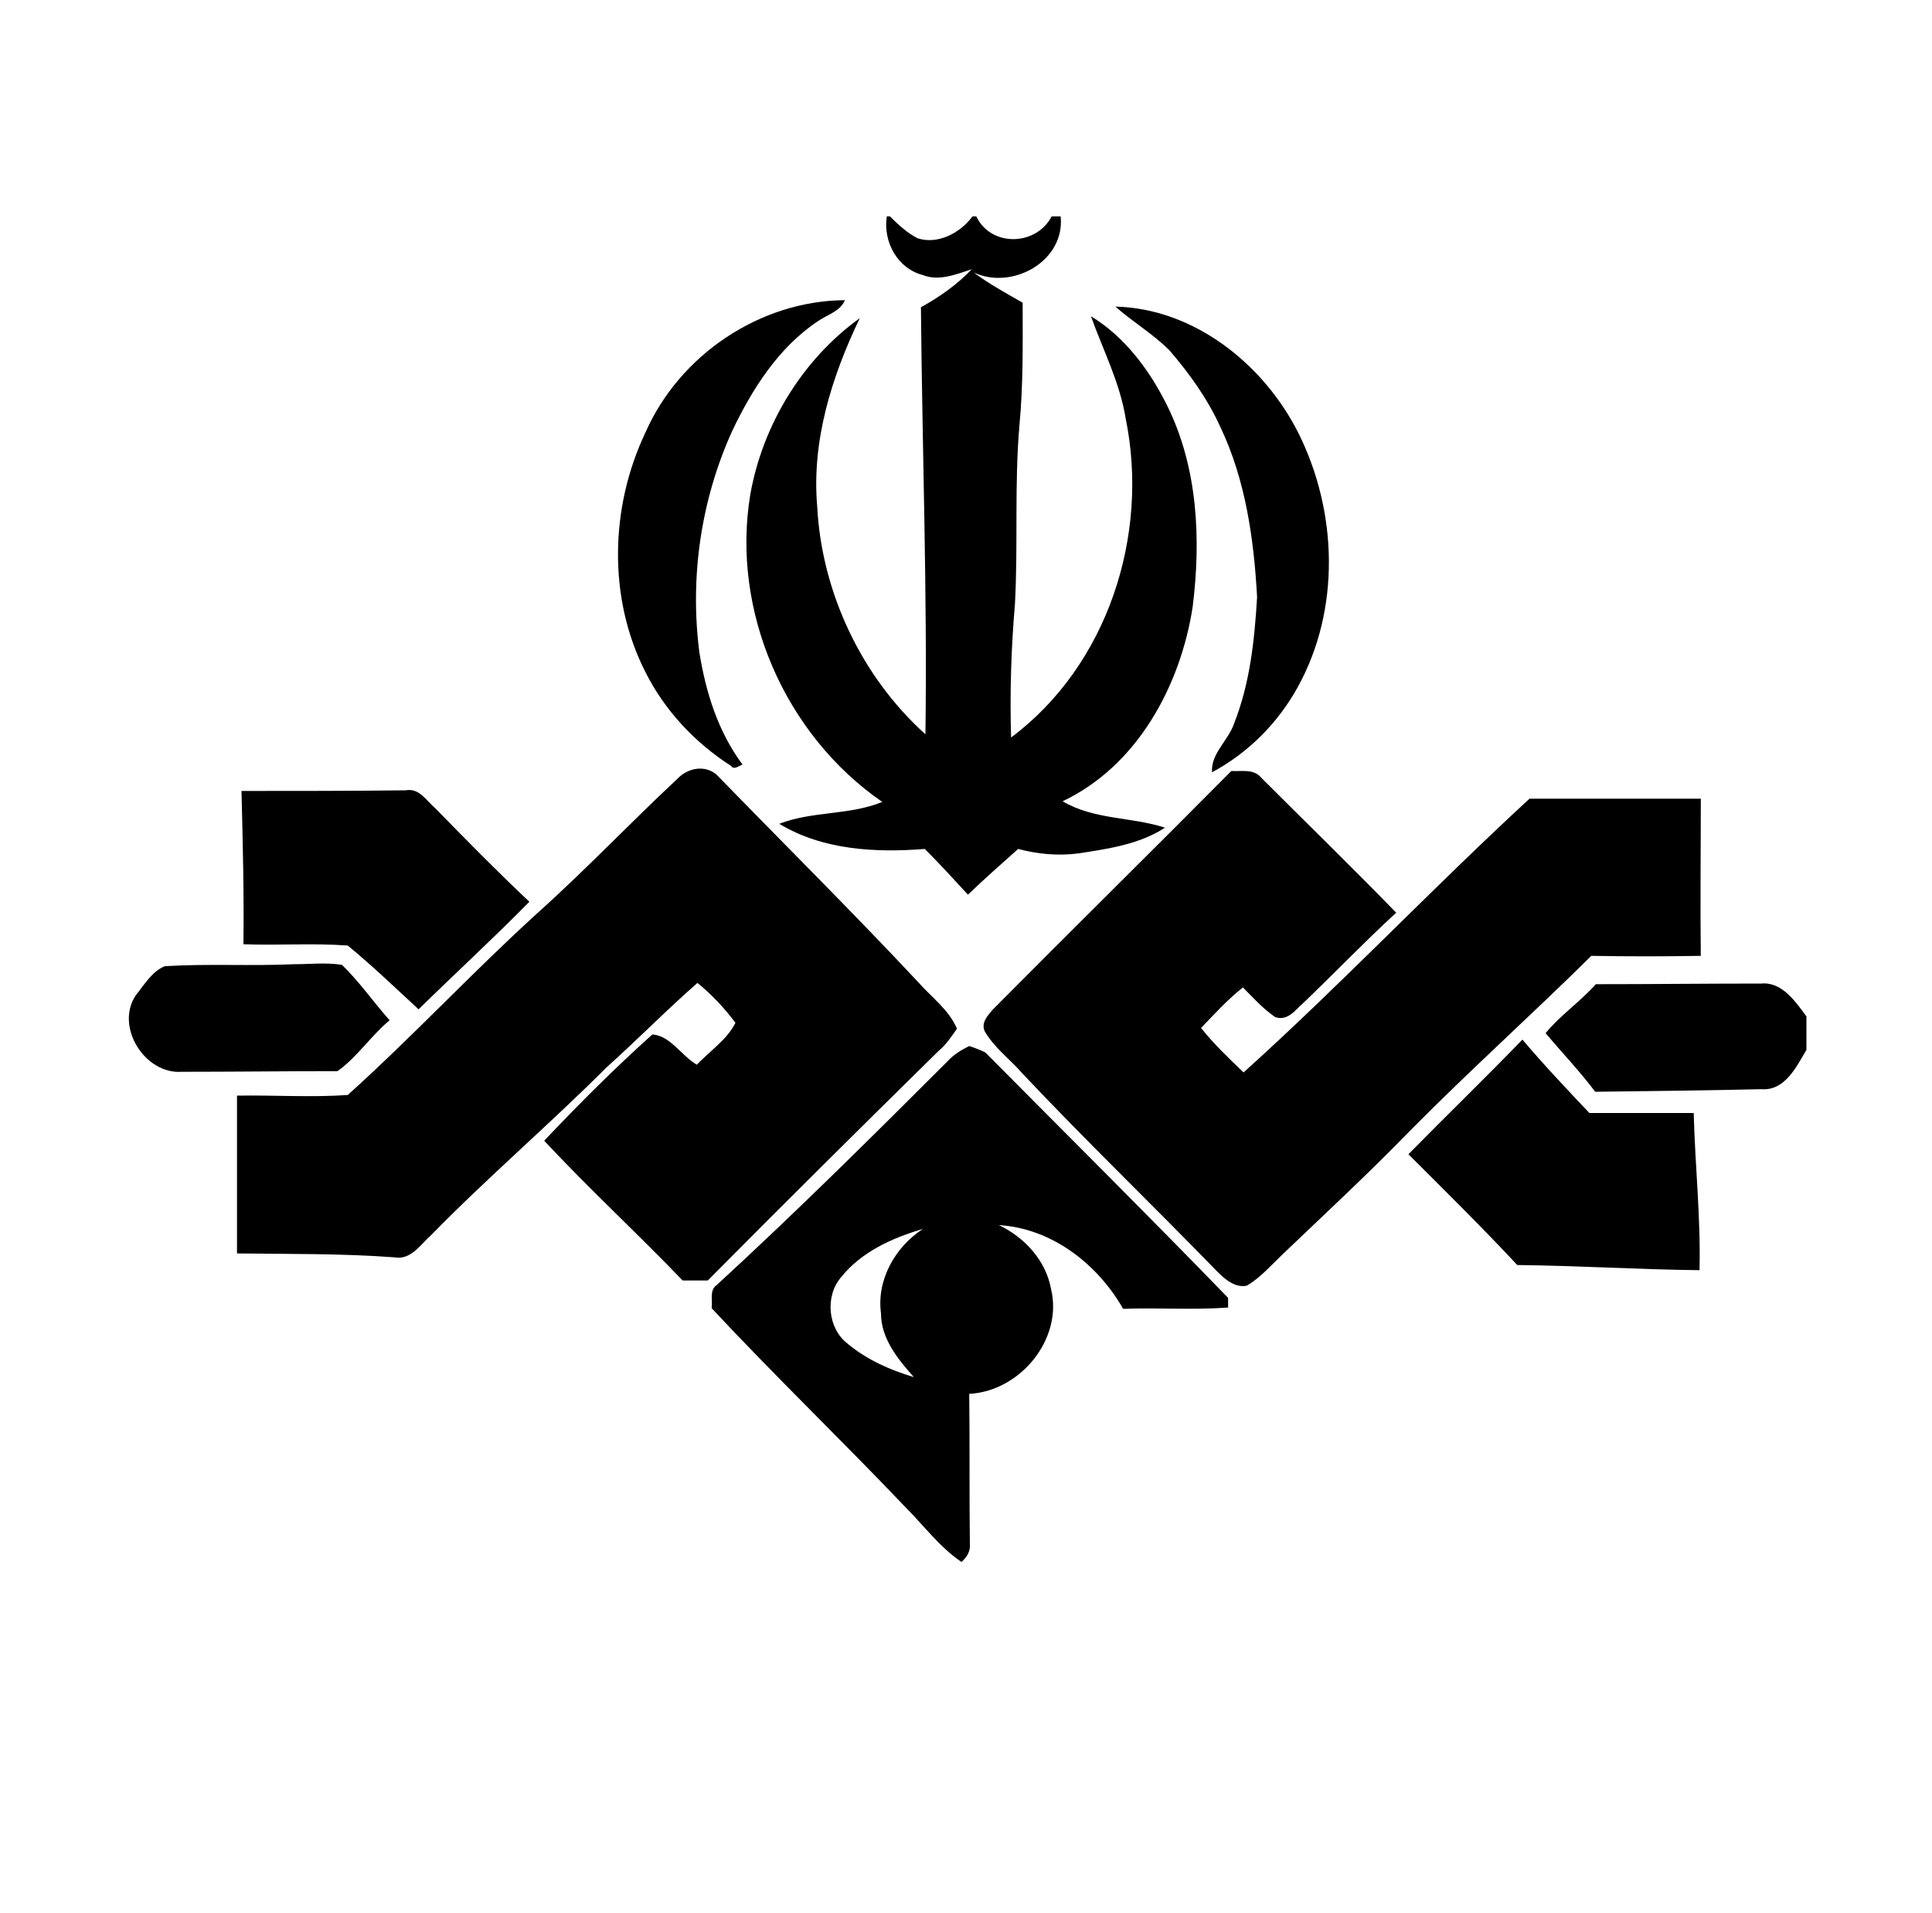
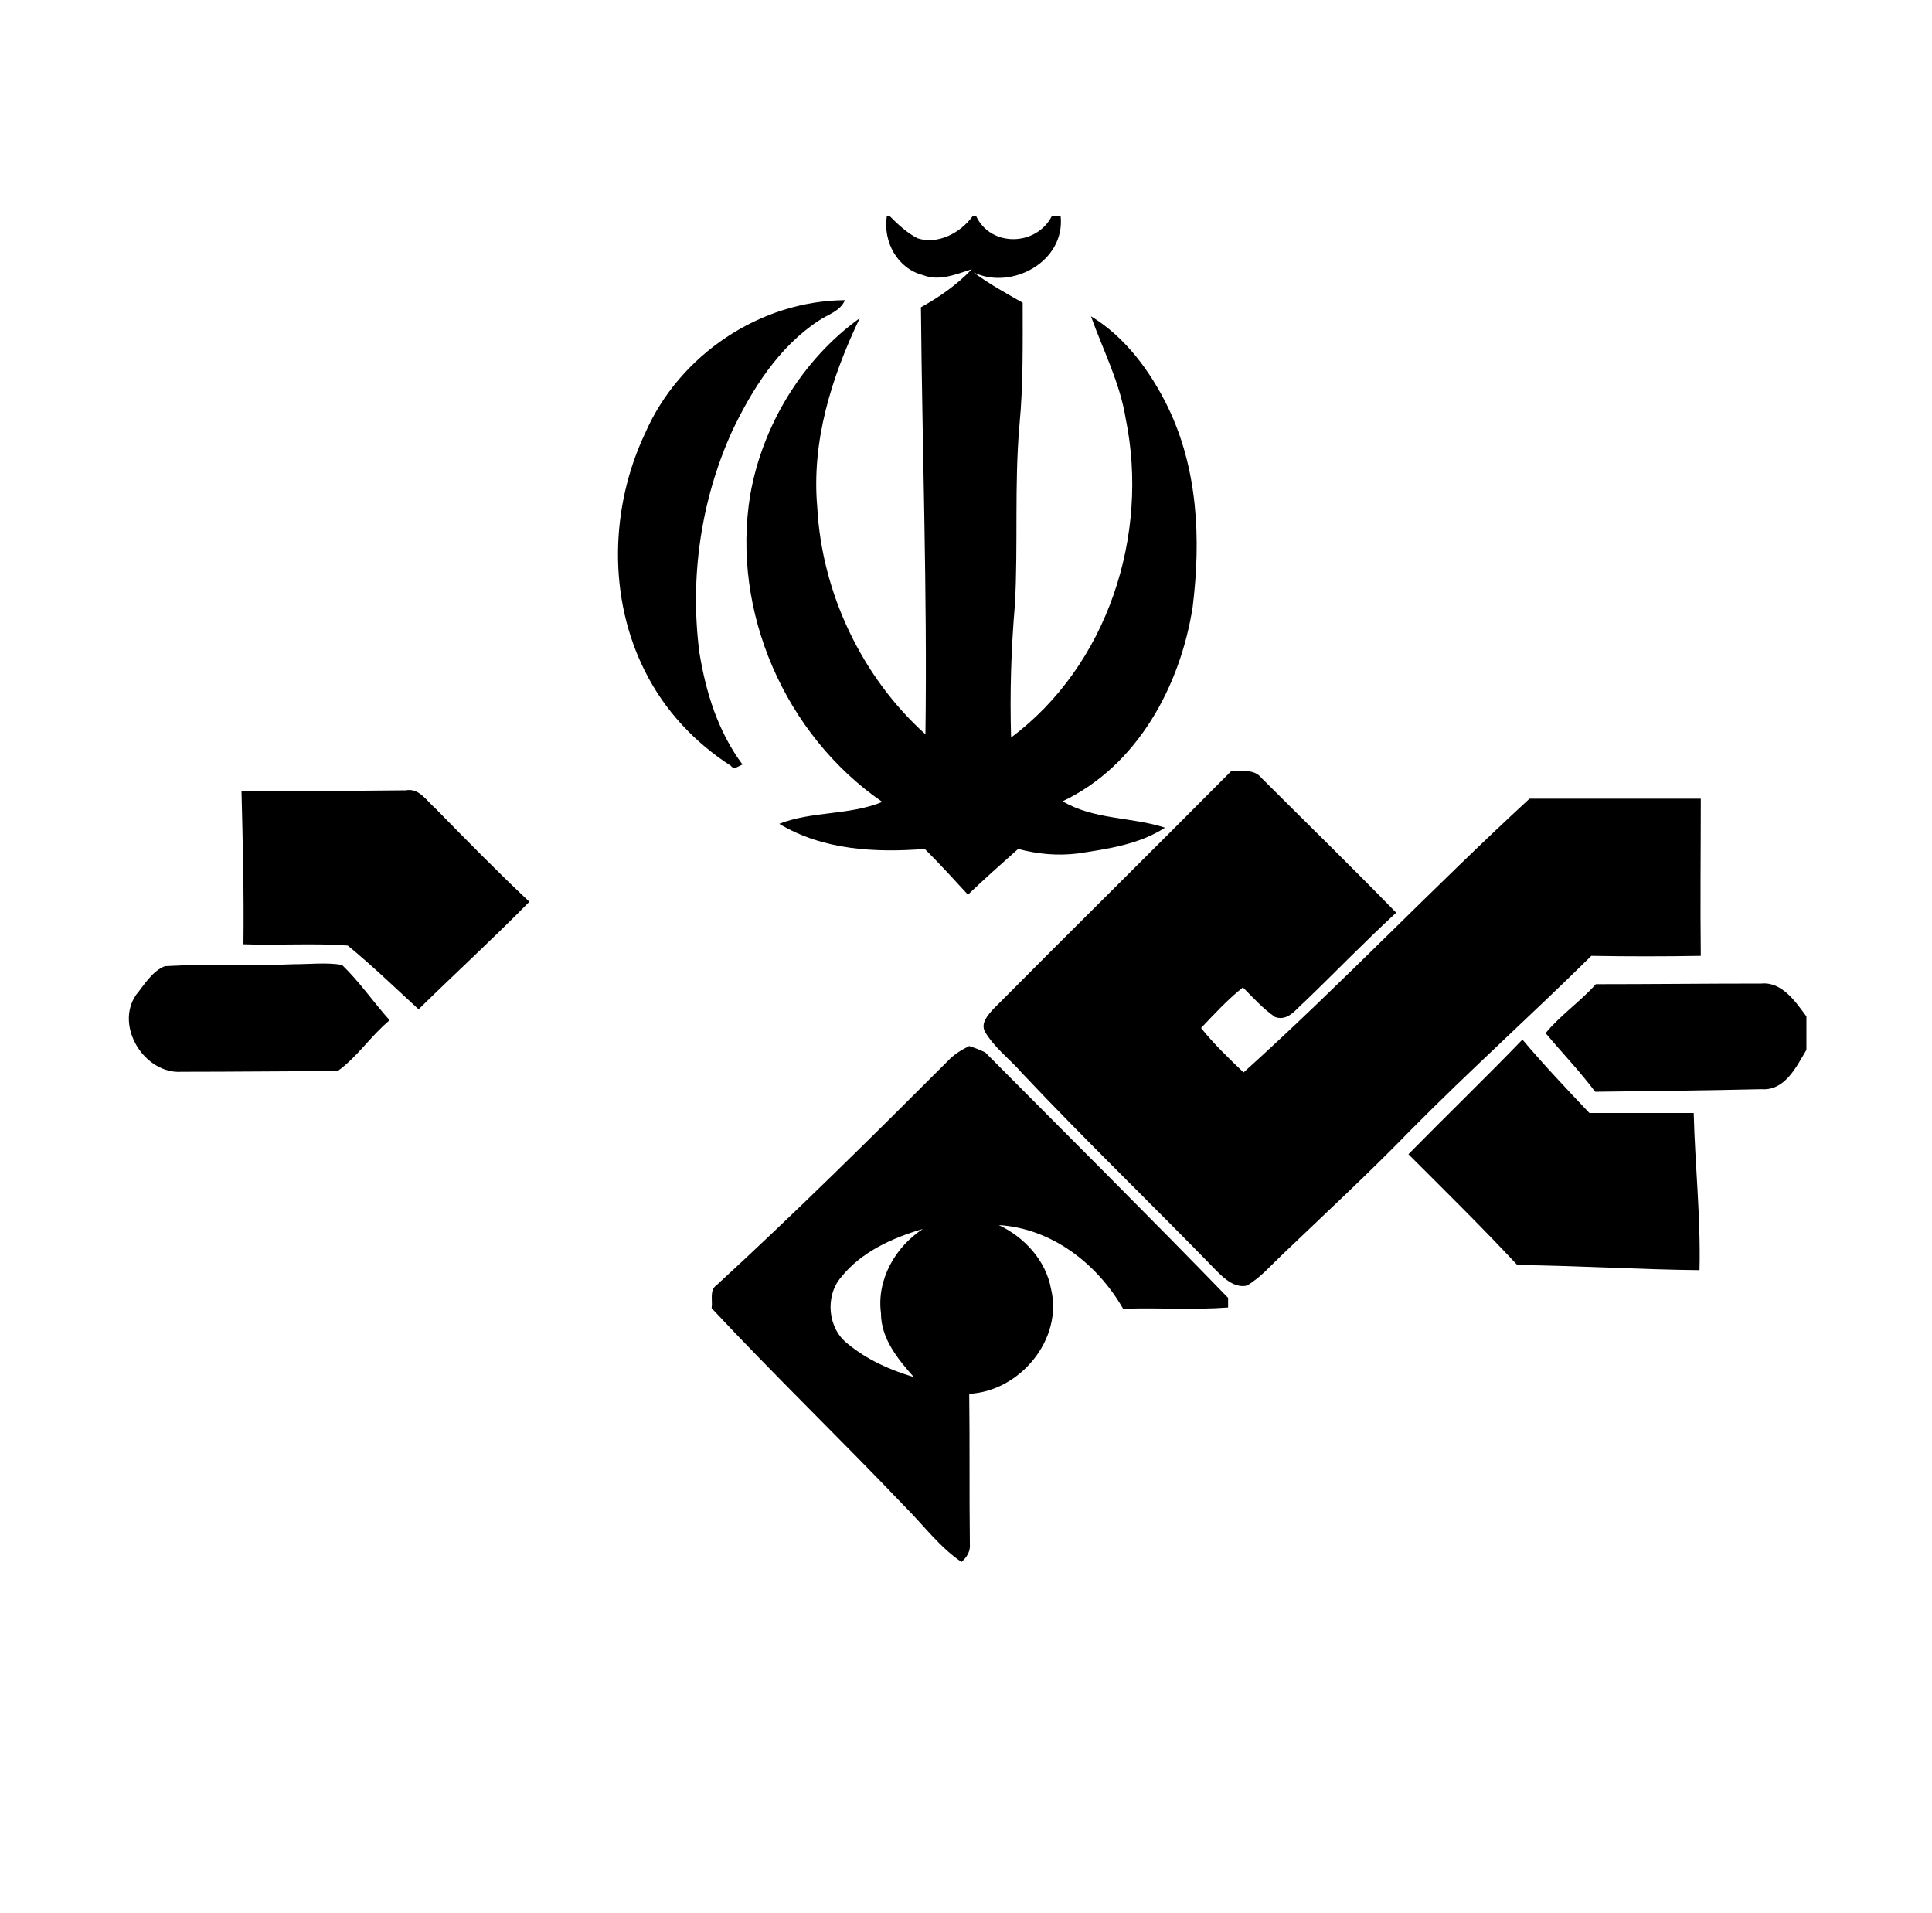
<svg xmlns="http://www.w3.org/2000/svg" version="1.1" id="Layer_1" x="0px" y="0px" viewBox="22 -20 300 297" style="enable-background:new 22 -20 300 297;" xml:space="preserve">
  <style type="text/css">
	.st0{fill-rule:evenodd;clip-rule:evenodd;fill:#000000;}
</style>
  <g id="_x23_ffffffff">
</g>
  <g>
    <path class="st0" d="M159.7,13.6h0.5c1.3,1.3,2.7,2.6,4.3,3.4c3.1,1,6.6-0.8,8.5-3.4h0.6c2.3,4.8,9.3,4.6,11.7,0h1.4   c0.7,7-7.6,11.5-13.5,8.7c2.4,1.8,5,3.2,7.6,4.7c0,6.3,0.1,12.7-0.5,19c-0.8,9.2-0.2,18.6-0.7,27.8c-0.6,7-0.8,13.8-0.6,20.7   C194,83.3,200.5,63.1,196.8,45c-0.9-5.6-3.5-10.6-5.4-15.9c5.3,3.2,9.2,8.5,11.9,14c4.7,9.6,5.2,20.6,3.9,31.1   c-1.9,12.3-8.6,24.7-20.2,30.2c4.9,2.9,10.7,2.4,15.9,4.1c-4,2.6-8.9,3.3-13.5,4c-3.2,0.4-6.3,0.1-9.3-0.7   c-2.7,2.4-5.3,4.7-7.8,7.1c-2.2-2.4-4.4-4.8-6.7-7.1c-7.6,0.6-15.8,0.2-22.6-3.9c5.1-2,10.9-1.3,16-3.4   c-15.1-10.4-23.5-29.6-20.5-47.7c1.9-10.8,8.1-21,17-27.4c-4.4,9.2-7.5,19.1-6.6,29.3c0.7,13.3,6.9,26.4,16.8,35.3   c0.3-22.1-0.5-44.2-0.7-66.3c2.9-1.6,5.6-3.5,7.9-5.9c-2.5,0.8-5.1,1.9-7.6,0.9C161.4,21.7,159.1,17.6,159.7,13.6L159.7,13.6z" />
    <path class="st0" d="M122.2,47.2c5.3-12.1,17.8-20.5,31-20.6c-0.7,1.7-2.6,2.2-4.1,3.2c-6.2,4.1-10.3,10.6-13.4,17.1   c-4.9,10.8-6.6,22.8-5.1,34.4c1,6.2,2.9,12.3,6.7,17.4c-0.6,0.2-1.3,0.9-1.8,0.2c-5.6-3.6-10.3-8.6-13.3-14.6   C116.4,72.9,116.7,58.8,122.2,47.2L122.2,47.2z" />
-     <path class="st0" d="M195.2,27.6c12.2,0.3,23,8.9,28.4,19.6c6.1,12.2,6.6,27.4-0.1,39.5c-3.1,5.6-7.7,10.2-13.3,13.2   c-0.2-2.9,2.5-4.9,3.4-7.5c2.5-6.3,3.2-13,3.6-19.7c-0.5-9.1-1.8-18.2-5.7-26.4c-2-4.4-4.8-8.3-7.9-11.9   C201,31.8,197.9,30,195.2,27.6L195.2,27.6z" />
-     <path class="st0" d="M127.2,100.9c1.6-1.7,4.3-2.2,6.1-0.6c10.4,10.7,21,21.2,31.2,32.1c2.1,2.4,4.8,4.3,6.1,7.3   c-0.9,1.3-1.7,2.5-2.9,3.5c-12,11.8-24,23.7-35.8,35.6c-1.3,0-2.7,0-3.9,0c-7-7.3-14.6-14.3-21.5-21.7c5.4-5.7,11-11.3,16.8-16.5   c2.8,0.2,4.5,3.3,6.9,4.7c2-2.1,4.7-3.9,6-6.5c-1.7-2.3-3.7-4.4-5.9-6.2c-4.8,4.2-9.3,8.8-14.1,13.1c-8.9,8.9-18.4,17-27.2,26   c-1.7,1.5-3.2,4-5.8,3.5c-8.1-0.6-16.2-0.5-24.4-0.6c0-8.1,0-16.3,0-24.5c5.7-0.1,11.5,0.3,17.2-0.1c10.1-9.1,19.3-19,29.3-28.1   C112.9,115.1,119.8,107.8,127.2,100.9L127.2,100.9z" />
    <path class="st0" d="M213.2,99.7c1.6,0.1,3.5-0.4,4.7,1.1c7,7,14,13.8,20.9,20.9c-4.9,4.5-9.5,9.3-14.3,13.9   c-1.3,1.1-2.5,3-4.5,2.3c-1.9-1.3-3.4-3-5-4.6c-2.4,1.9-4.4,4.1-6.5,6.3c2,2.5,4.3,4.7,6.6,6.9c15.2-13.7,29.3-28.6,44.4-42.5   c8.9,0,17.7,0,26.6,0c0,8.2-0.1,16.3,0,24.4c-5.7,0.1-11.4,0.1-17,0c-9.2,9.1-18.9,17.8-28,27c-6.4,6.6-13.2,12.9-19.9,19.3   c-1.8,1.7-3.5,3.7-5.6,4.9c-1.8,0.4-3.4-1-4.6-2.2c-10-10.3-20.4-20.3-30.3-30.8c-1.9-2.2-4.3-3.9-5.8-6.5   c-0.6-1.3,0.5-2.5,1.3-3.4C188.4,124.4,200.9,112.1,213.2,99.7L213.2,99.7z" />
    <path class="st0" d="M59.5,102.8c8.5,0,17,0,25.5-0.1c2.1-0.4,3.2,1.6,4.6,2.8c4.8,4.9,9.6,9.8,14.6,14.5   c-5.6,5.7-11.5,11.1-17.2,16.7c-3.6-3.3-7.1-6.7-11-9.9c-5.3-0.4-10.8,0-16.2-0.2C59.9,118.7,59.7,110.8,59.5,102.8L59.5,102.8z" />
    <path class="st0" d="M47.6,130c6.7-0.4,13.3,0,20-0.3c2.5,0,5.1-0.3,7.5,0.1c2.7,2.6,4.9,5.8,7.4,8.6c-2.9,2.4-5.1,5.8-8.1,7.9   c-8.1,0-16.1,0.1-24.2,0.1c-5.7,0.4-10.4-7-7.1-11.9C44.4,132.9,45.6,130.8,47.6,130L47.6,130z" />
    <path class="st0" d="M269.8,132.8c8.6,0,17.1-0.1,25.7-0.1c3.2-0.3,5.3,2.8,7,5.1v5.2c-1.5,2.5-3.3,6.4-7,6.1   c-8.6,0.2-17.1,0.3-25.8,0.4c-2.4-3.2-5.1-6-7.7-9.1C264.3,137.6,267.4,135.5,269.8,132.8L269.8,132.8z" />
    <path class="st0" d="M240.7,159.2c5.9-6,11.9-11.8,17.7-17.8c3.3,3.9,6.8,7.6,10.4,11.4c5.4,0,10.8,0,16.2,0   c0.2,8.1,1.1,16.2,0.9,24.4c-9.5-0.1-18.9-0.7-28.3-0.8C252.1,170.5,246.4,164.9,240.7,159.2L240.7,159.2z" />
    <path class="st0" d="M169.1,144.8c1-1.1,2.2-1.8,3.4-2.4c0.9,0.3,1.7,0.6,2.5,1c12.6,12.7,25.3,25.3,37.7,38.1c0,0.3,0,1.1,0,1.5   c-5.4,0.4-10.9,0-16.3,0.2c-4-7-11.1-12.5-19.3-13c4,1.9,7.3,5.5,8.1,9.9c1.9,7.8-4.8,15.9-12.7,16.3c0.1,7.8,0,15.5,0.1,23.3   c0.1,1.1-0.4,2-1.3,2.8c-3.4-2.3-5.8-5.6-8.7-8.5c-9.9-10.4-20.3-20.4-30.1-30.9c0.2-1.2-0.4-2.8,0.8-3.6   C145.7,168.1,157.4,156.5,169.1,144.8 M152.6,178.3c-2.5,2.9-2.1,7.9,1,10.3c3,2.5,6.6,4.1,10.3,5.2c-2.5-2.8-5.1-6-5.1-9.9   c-0.7-5.2,2.2-10.3,6.5-13.1C160.5,172.2,155.7,174.4,152.6,178.3L152.6,178.3z" />
  </g>
</svg>